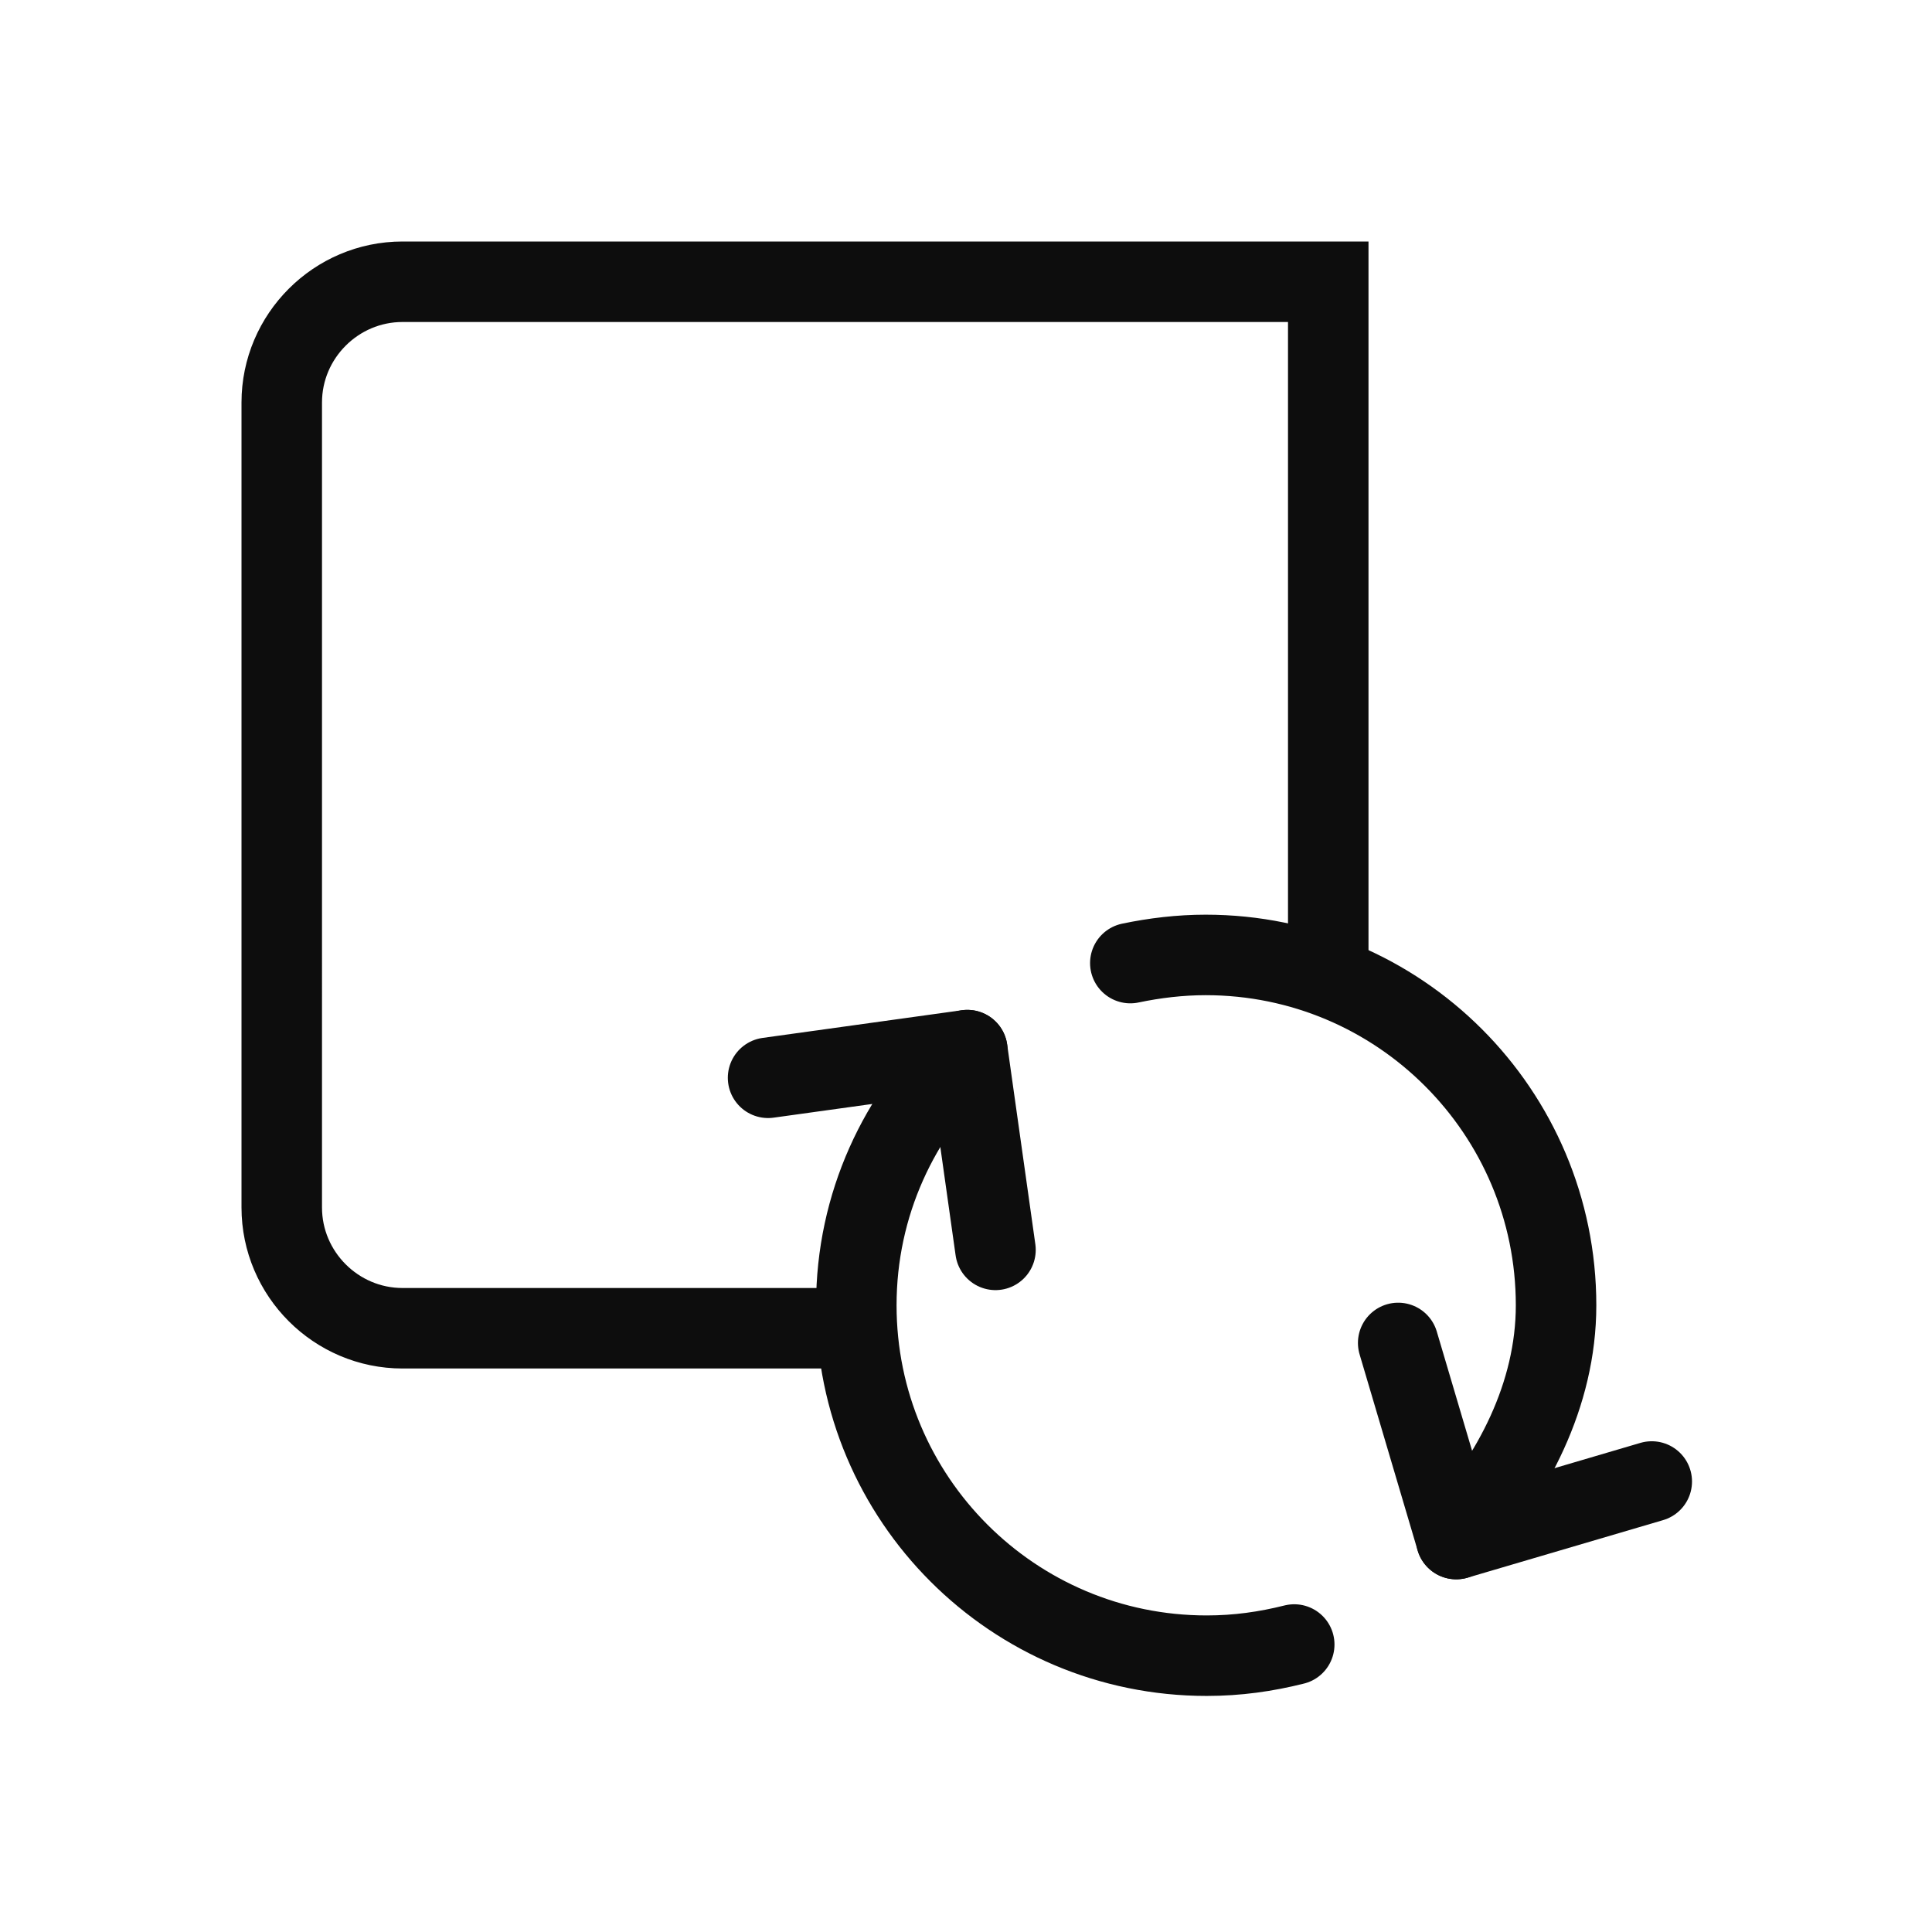
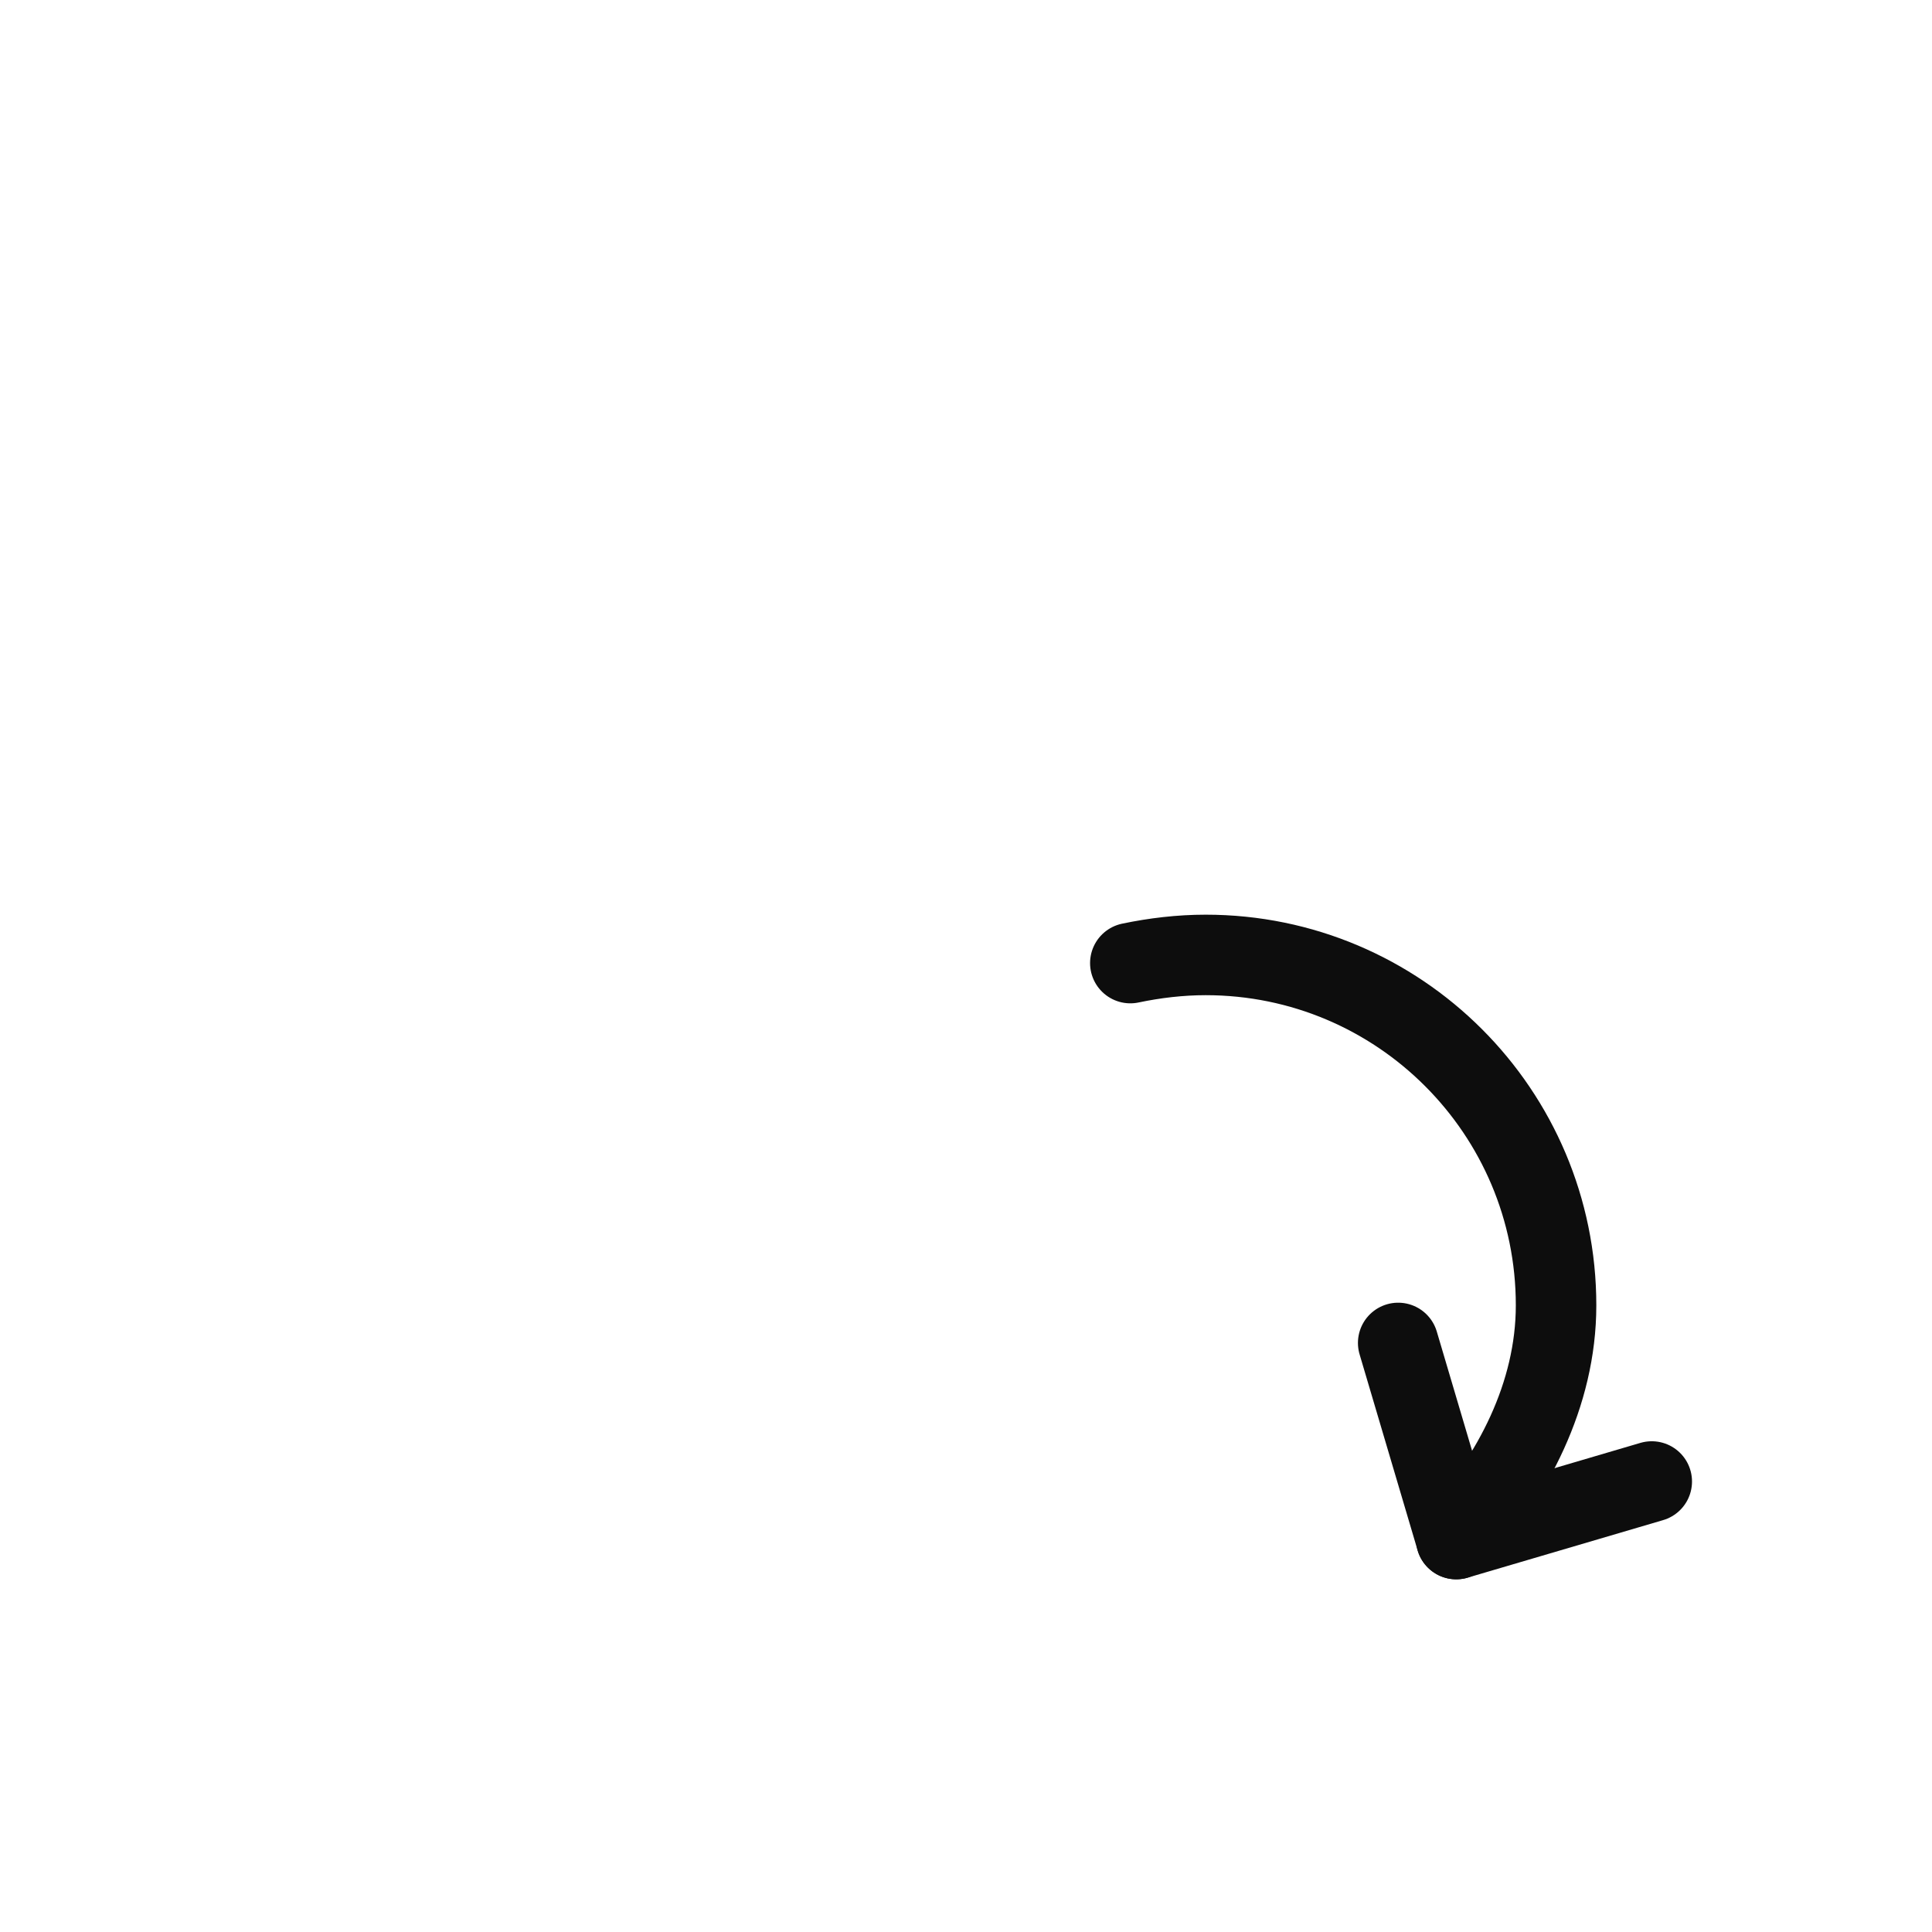
<svg xmlns="http://www.w3.org/2000/svg" id="uuid-f0f48322-a05b-417b-94d9-21da504cadaf" width="192" height="192" viewBox="0 0 192 192">
  <polyline points="164.15 147.23 144.72 152.95 138.95 133.46" fill="none" stroke="#0d0d0d" stroke-linecap="round" stroke-linejoin="round" stroke-width="8" />
-   <polyline points="76.33 107.11 96.13 104.36 98.93 124.21" fill="none" stroke="#0d0d0d" stroke-linecap="round" stroke-linejoin="round" stroke-width="8" />
-   <path d="m83,132h-43c-6.6,0-12-5.4-12-12V40c0-6.6,5.4-12,12-12h92v67" fill="none" stroke="#0d0d0d" stroke-linecap="round" stroke-miterlimit="10" stroke-width="8" />
  <path d="m144.72,152.95c5.57-6.17,9.92-14.32,9.92-23.23,0-19.23-15.59-34.82-34.82-34.82-2.53,0-5.06.3-7.49.81" fill="none" stroke="#0d0d0d" stroke-linecap="round" stroke-linejoin="round" stroke-width="8" />
-   <path d="m96.13,104.36c-6.78,6.38-11.03,15.33-11.03,25.36,0,19.23,15.59,34.82,34.82,34.82,3.04,0,5.87-.4,8.7-1.11" fill="none" stroke="#0d0d0d" stroke-linecap="round" stroke-linejoin="round" stroke-width="8" />
</svg>